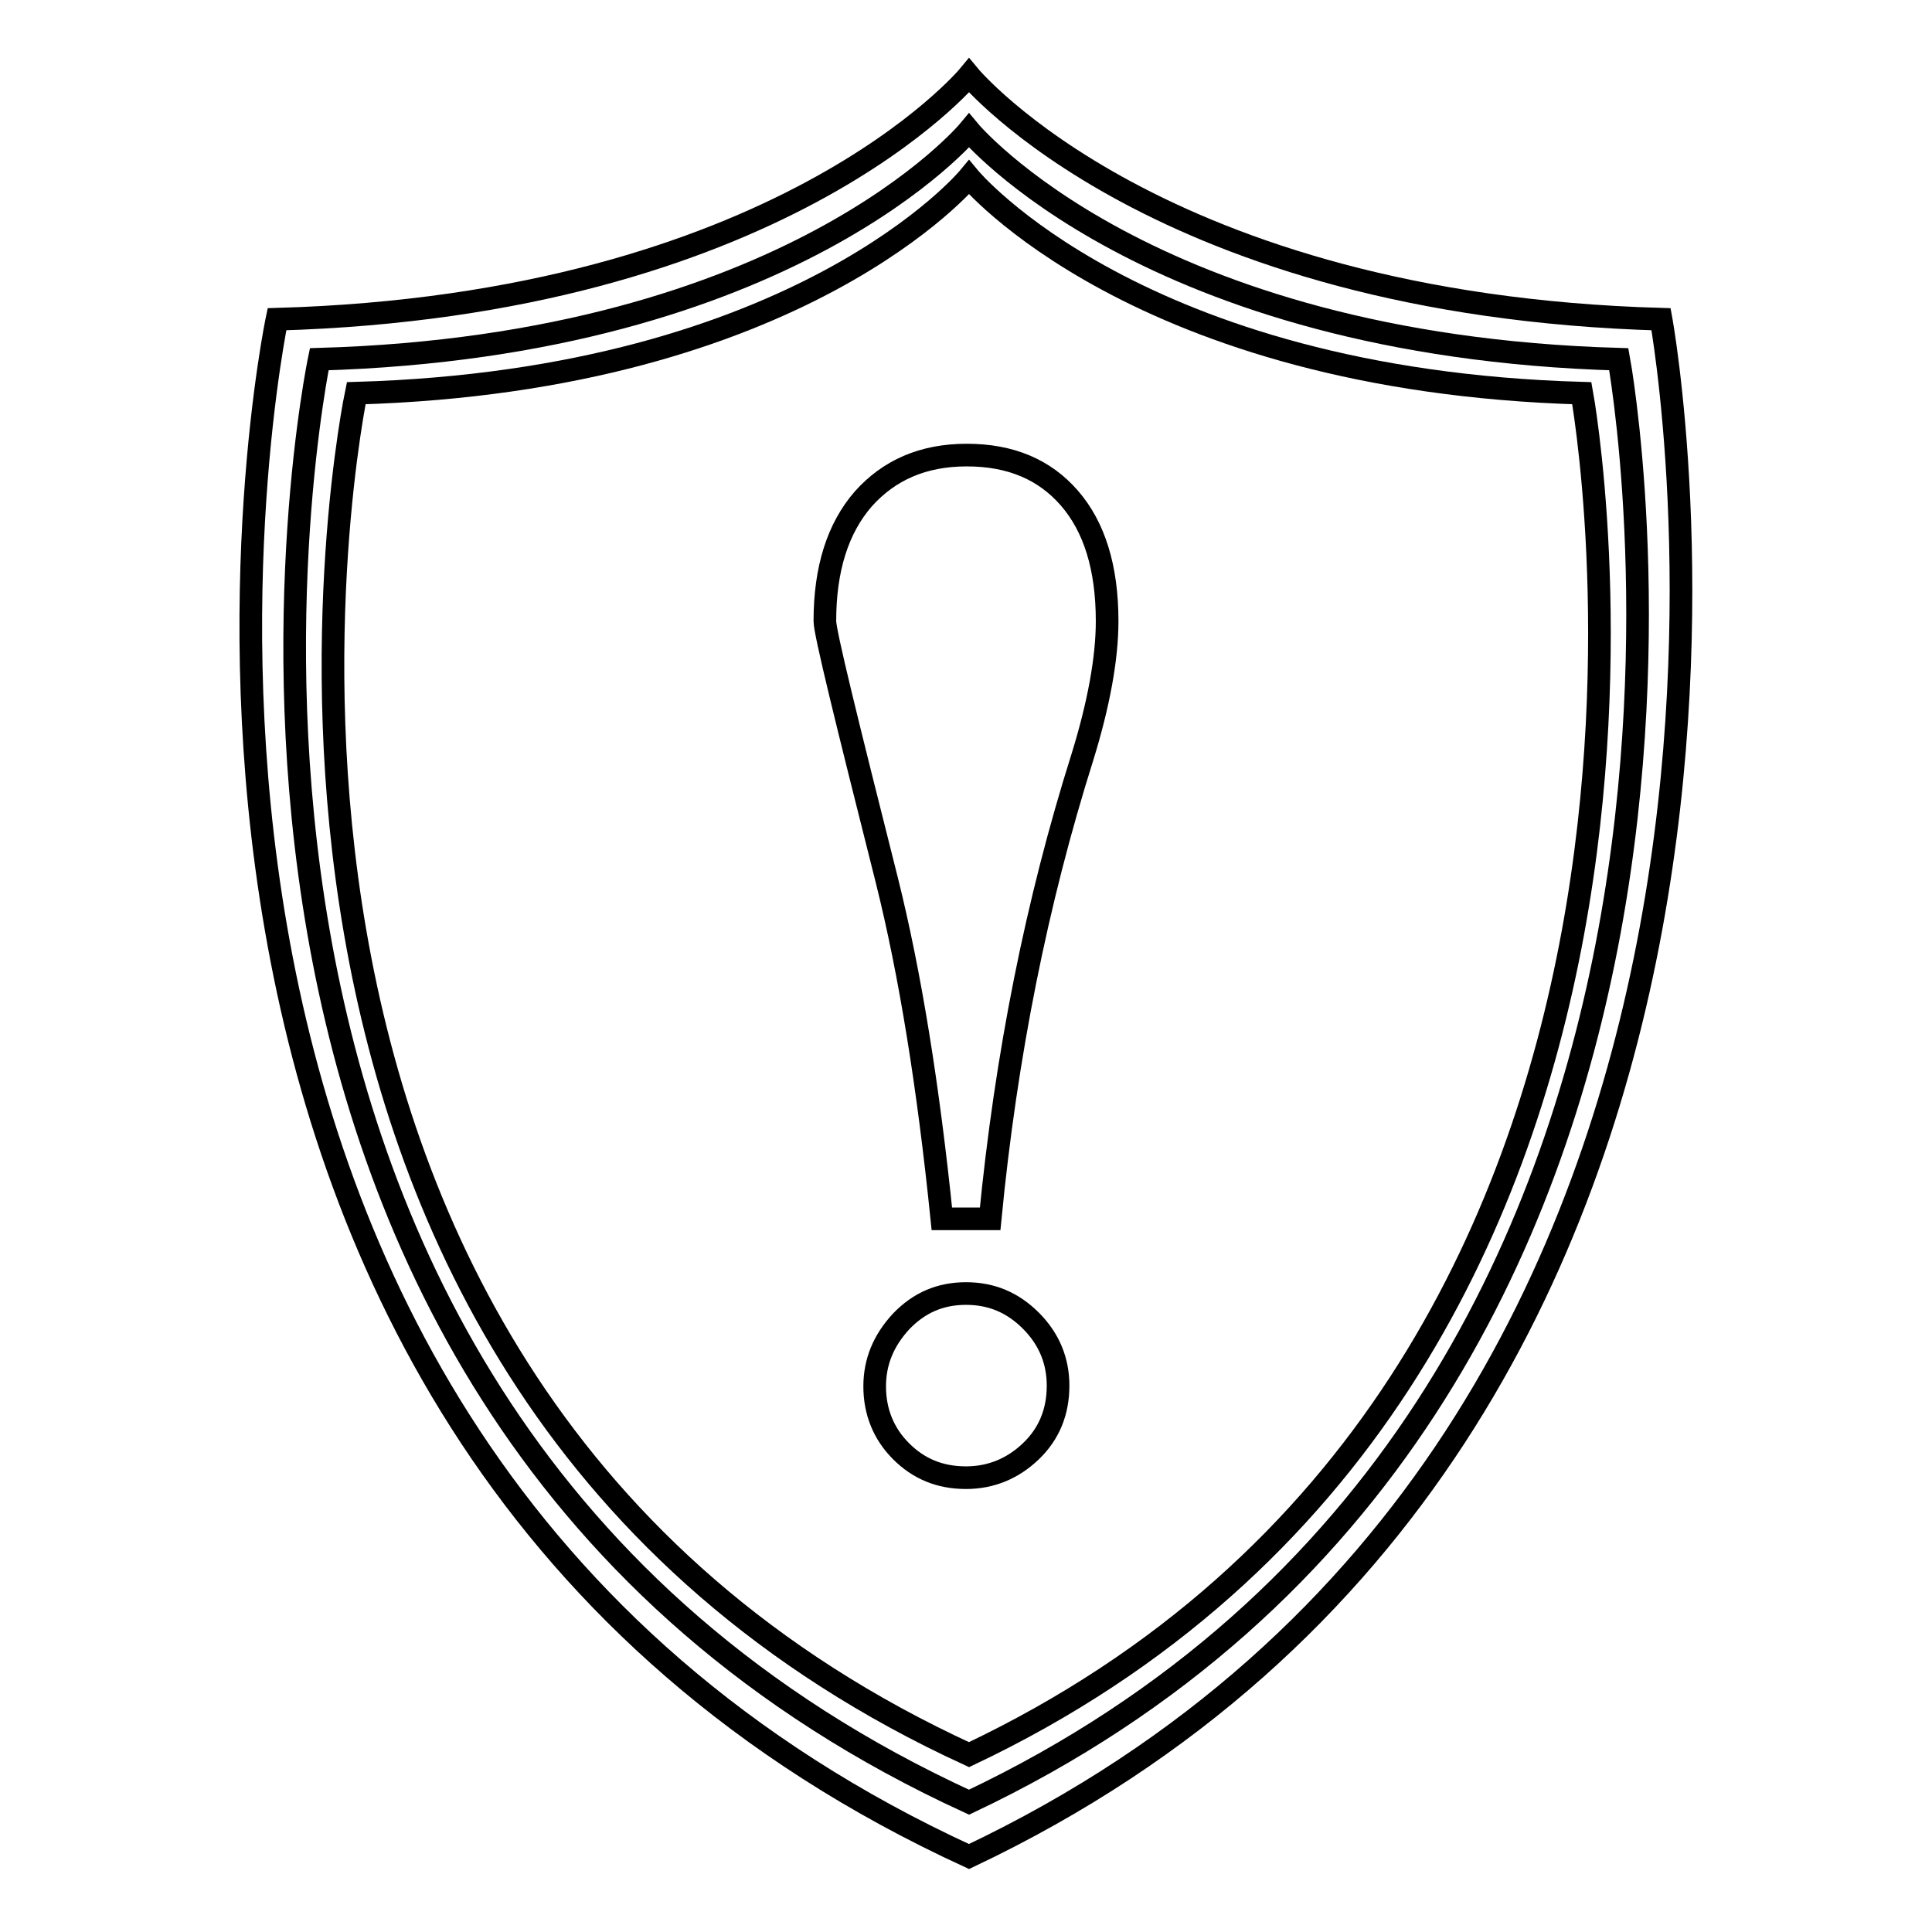
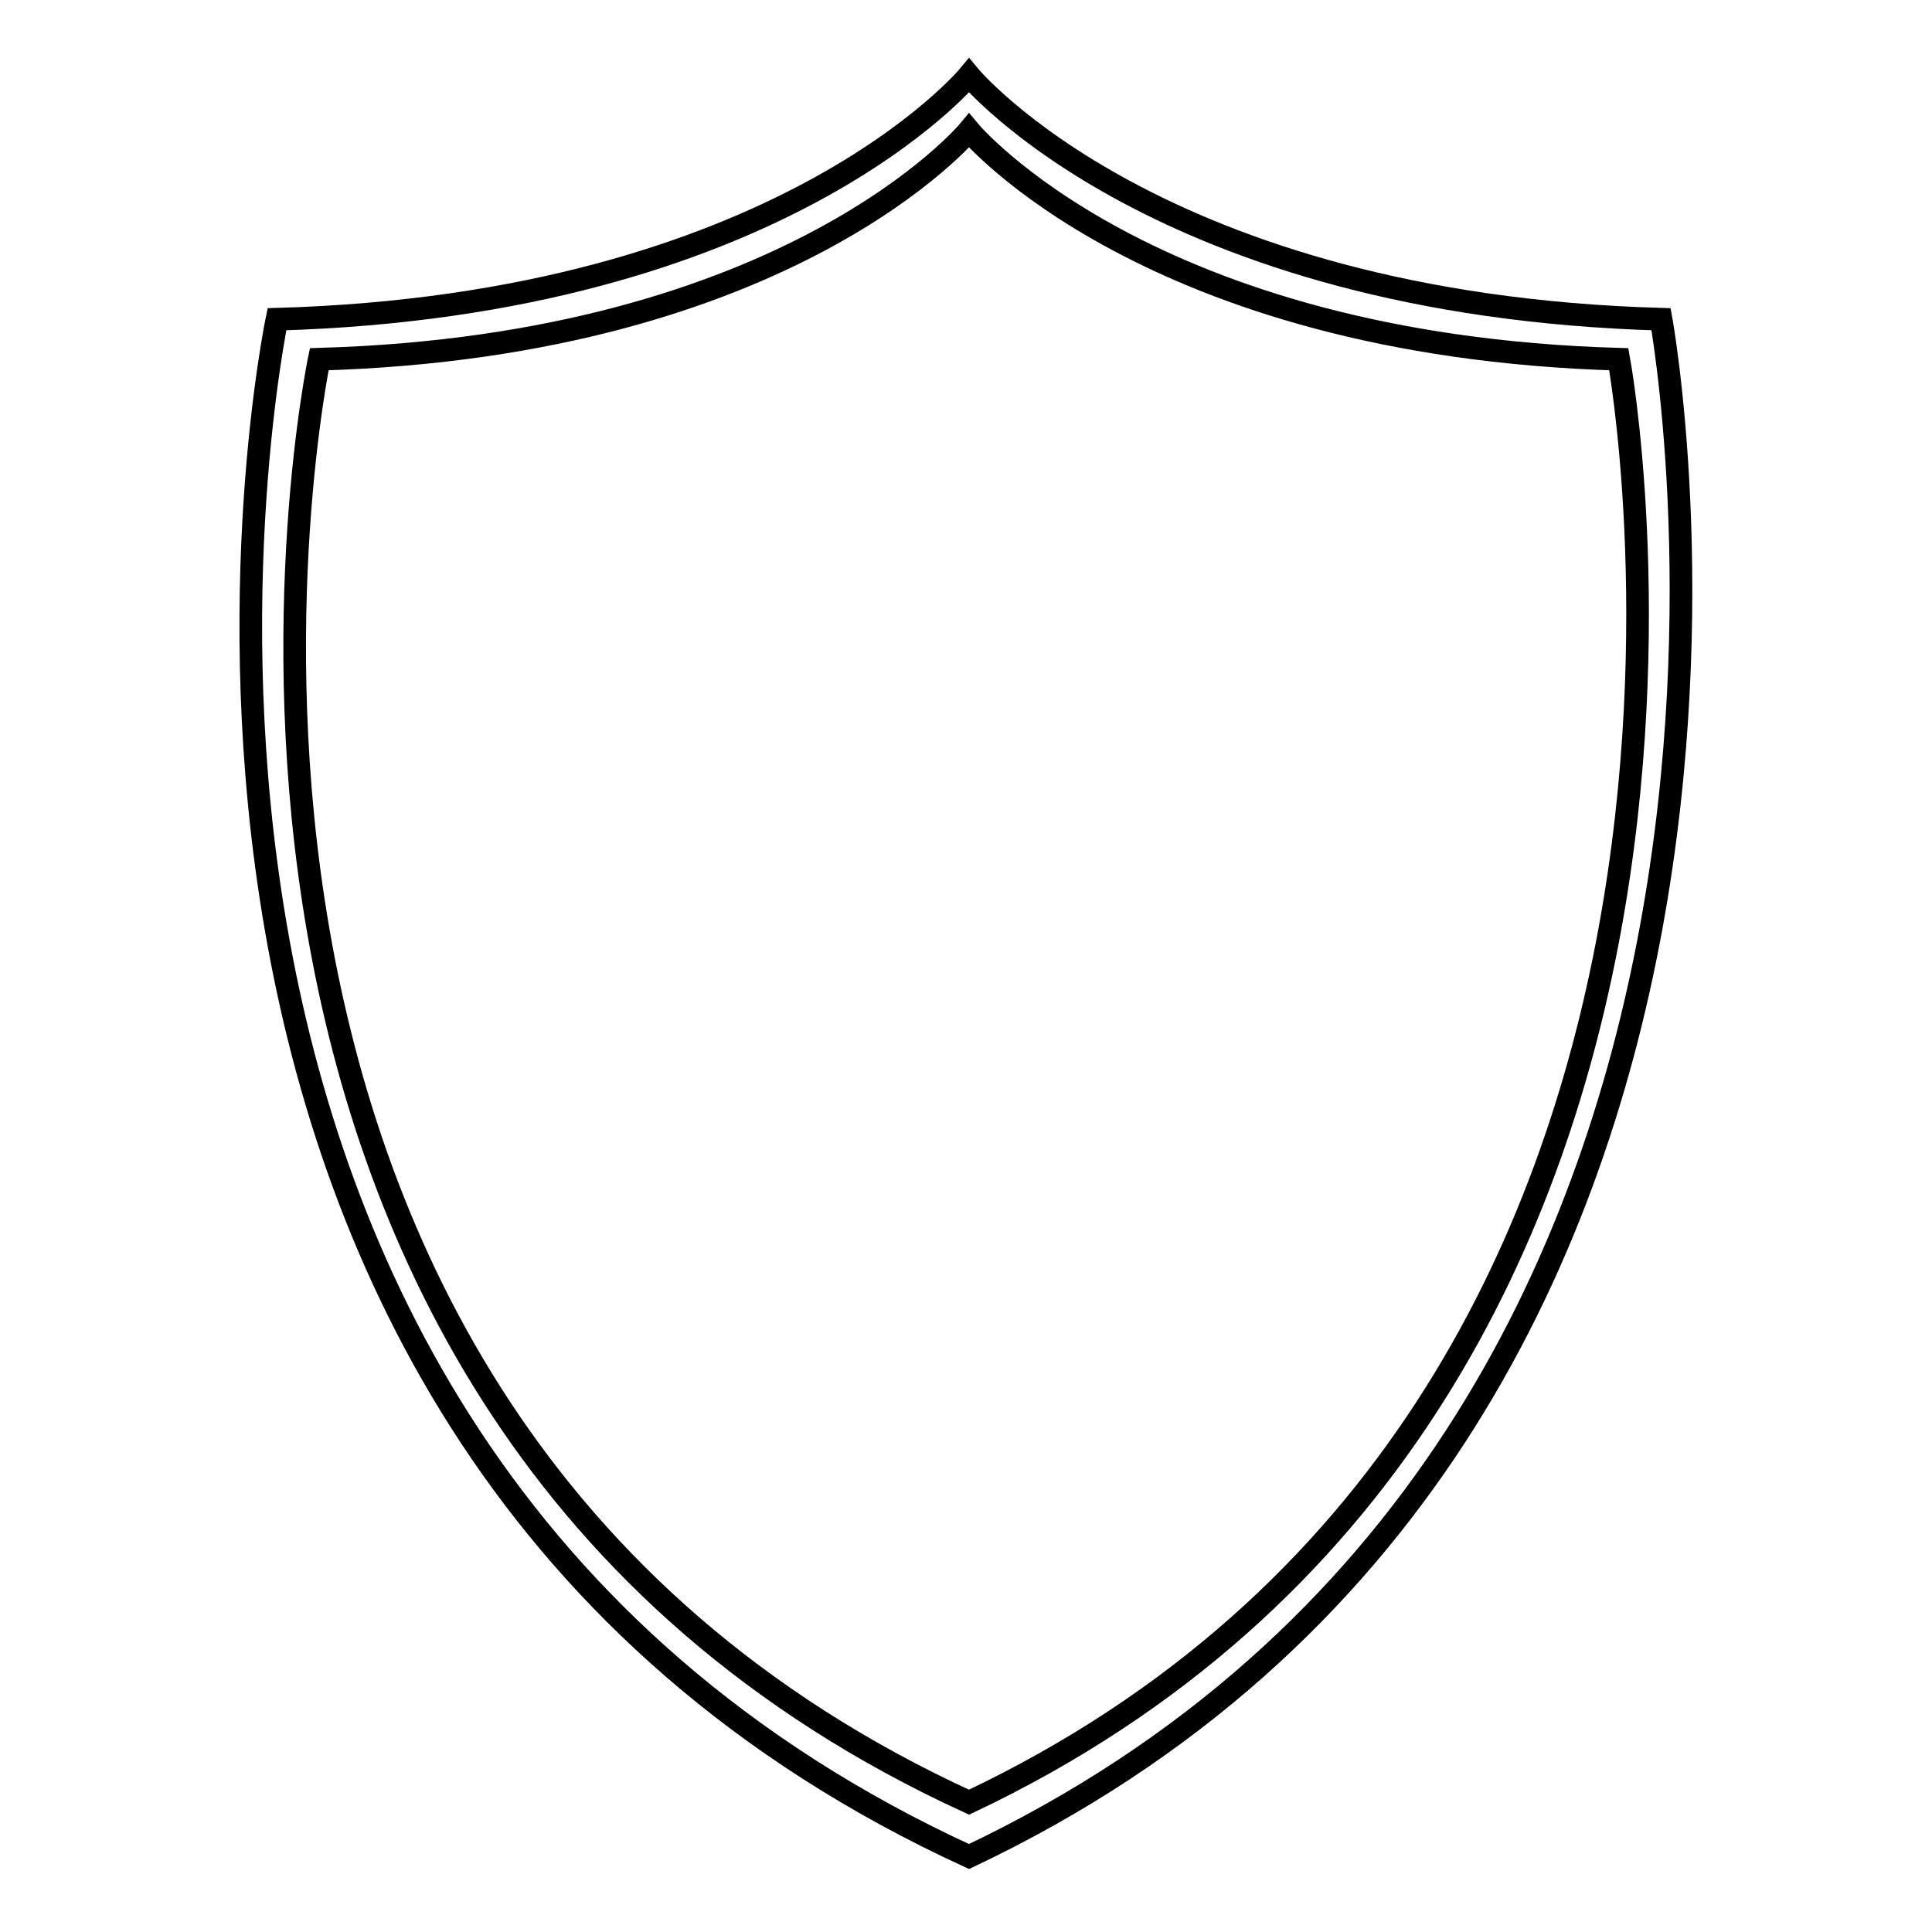
<svg xmlns="http://www.w3.org/2000/svg" version="1.1" x="0px" y="0px" viewBox="0 0 256 256" enable-background="new 0 0 256 256" xml:space="preserve">
  <g>
    <g>
      <path stroke-width="3" fill-opacity="0" stroke="#000000" d="M220.1,42.3C153.5,40.4,128.4,10,128.4,10s-25.1,30.4-91.7,32.3c0,0-30.9,147.4,91.7,203.7C247.1,189.7,220.1,42.3,220.1,42.3z M128.4,238.8C13.3,186,42.3,47.6,42.3,47.6c62.5-1.8,86.1-30.3,86.1-30.3s23.6,28.5,86.1,30.3C214.5,47.6,239.9,186,128.4,238.8z" />
-       <path stroke-width="3" fill-opacity="0" stroke="#000000" d="M128.4,23.5c0,0-22.2,26.9-81.2,28.6c0,0-27.4,130.5,81.2,180.4c105.1-49.8,81.2-180.4,81.2-180.4C150.6,50.4,128.4,23.5,128.4,23.5z M136.6,192.3c-2.4,2.3-5.3,3.5-8.6,3.5c-3.5,0-6.3-1.2-8.6-3.5c-2.3-2.3-3.5-5.2-3.5-8.6c0-3.3,1.2-6.1,3.5-8.6c2.4-2.5,5.2-3.7,8.6-3.7c3.4,0,6.2,1.2,8.6,3.6c2.4,2.4,3.6,5.3,3.6,8.6C140.2,187.1,139,190,136.6,192.3z M143.4,100.4c-6,19-10.1,39.4-12.2,61.1h-6.4c-1.8-17.6-4.2-32.5-7.3-44.9c-5.4-21.4-8.2-32.8-8.2-34.3c0-6.9,1.7-12.3,5.1-16.2c3.4-3.8,7.9-5.8,13.7-5.8c5.8,0,10.3,1.9,13.6,5.7c3.3,3.8,5,9.2,5,16.3C146.7,87.2,145.6,93.3,143.4,100.4z" />
    </g>
  </g>
</svg>